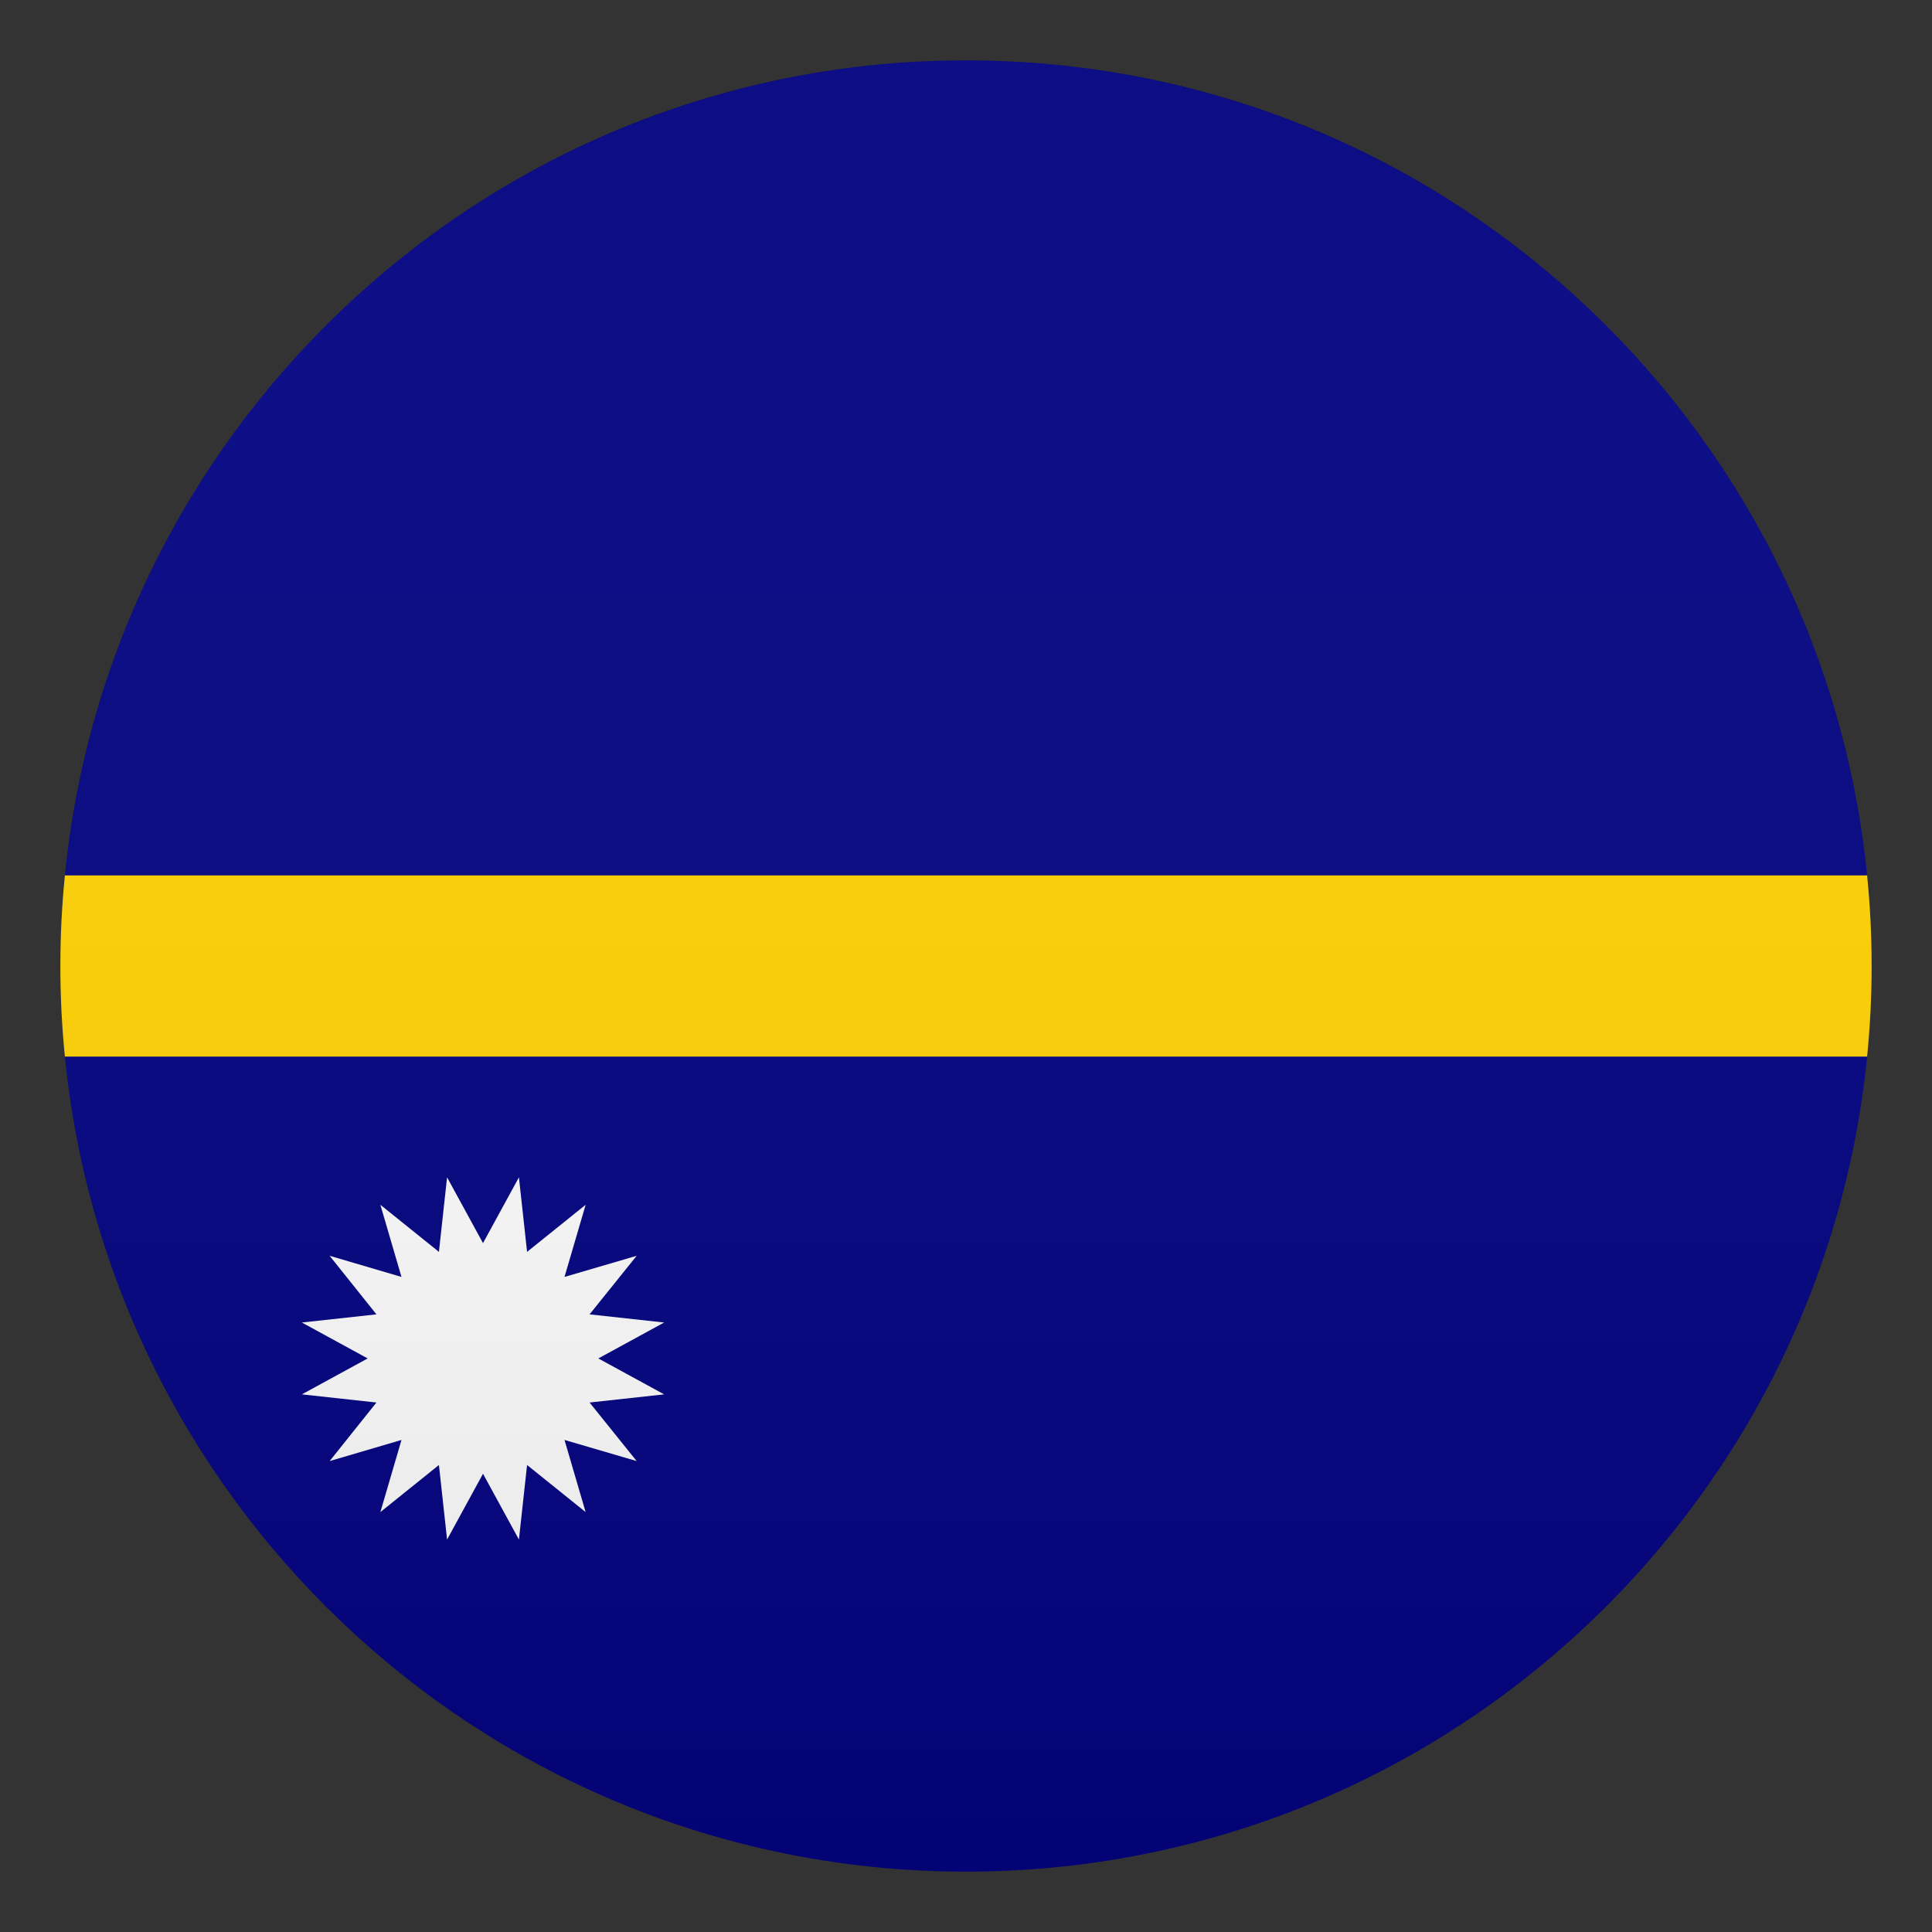
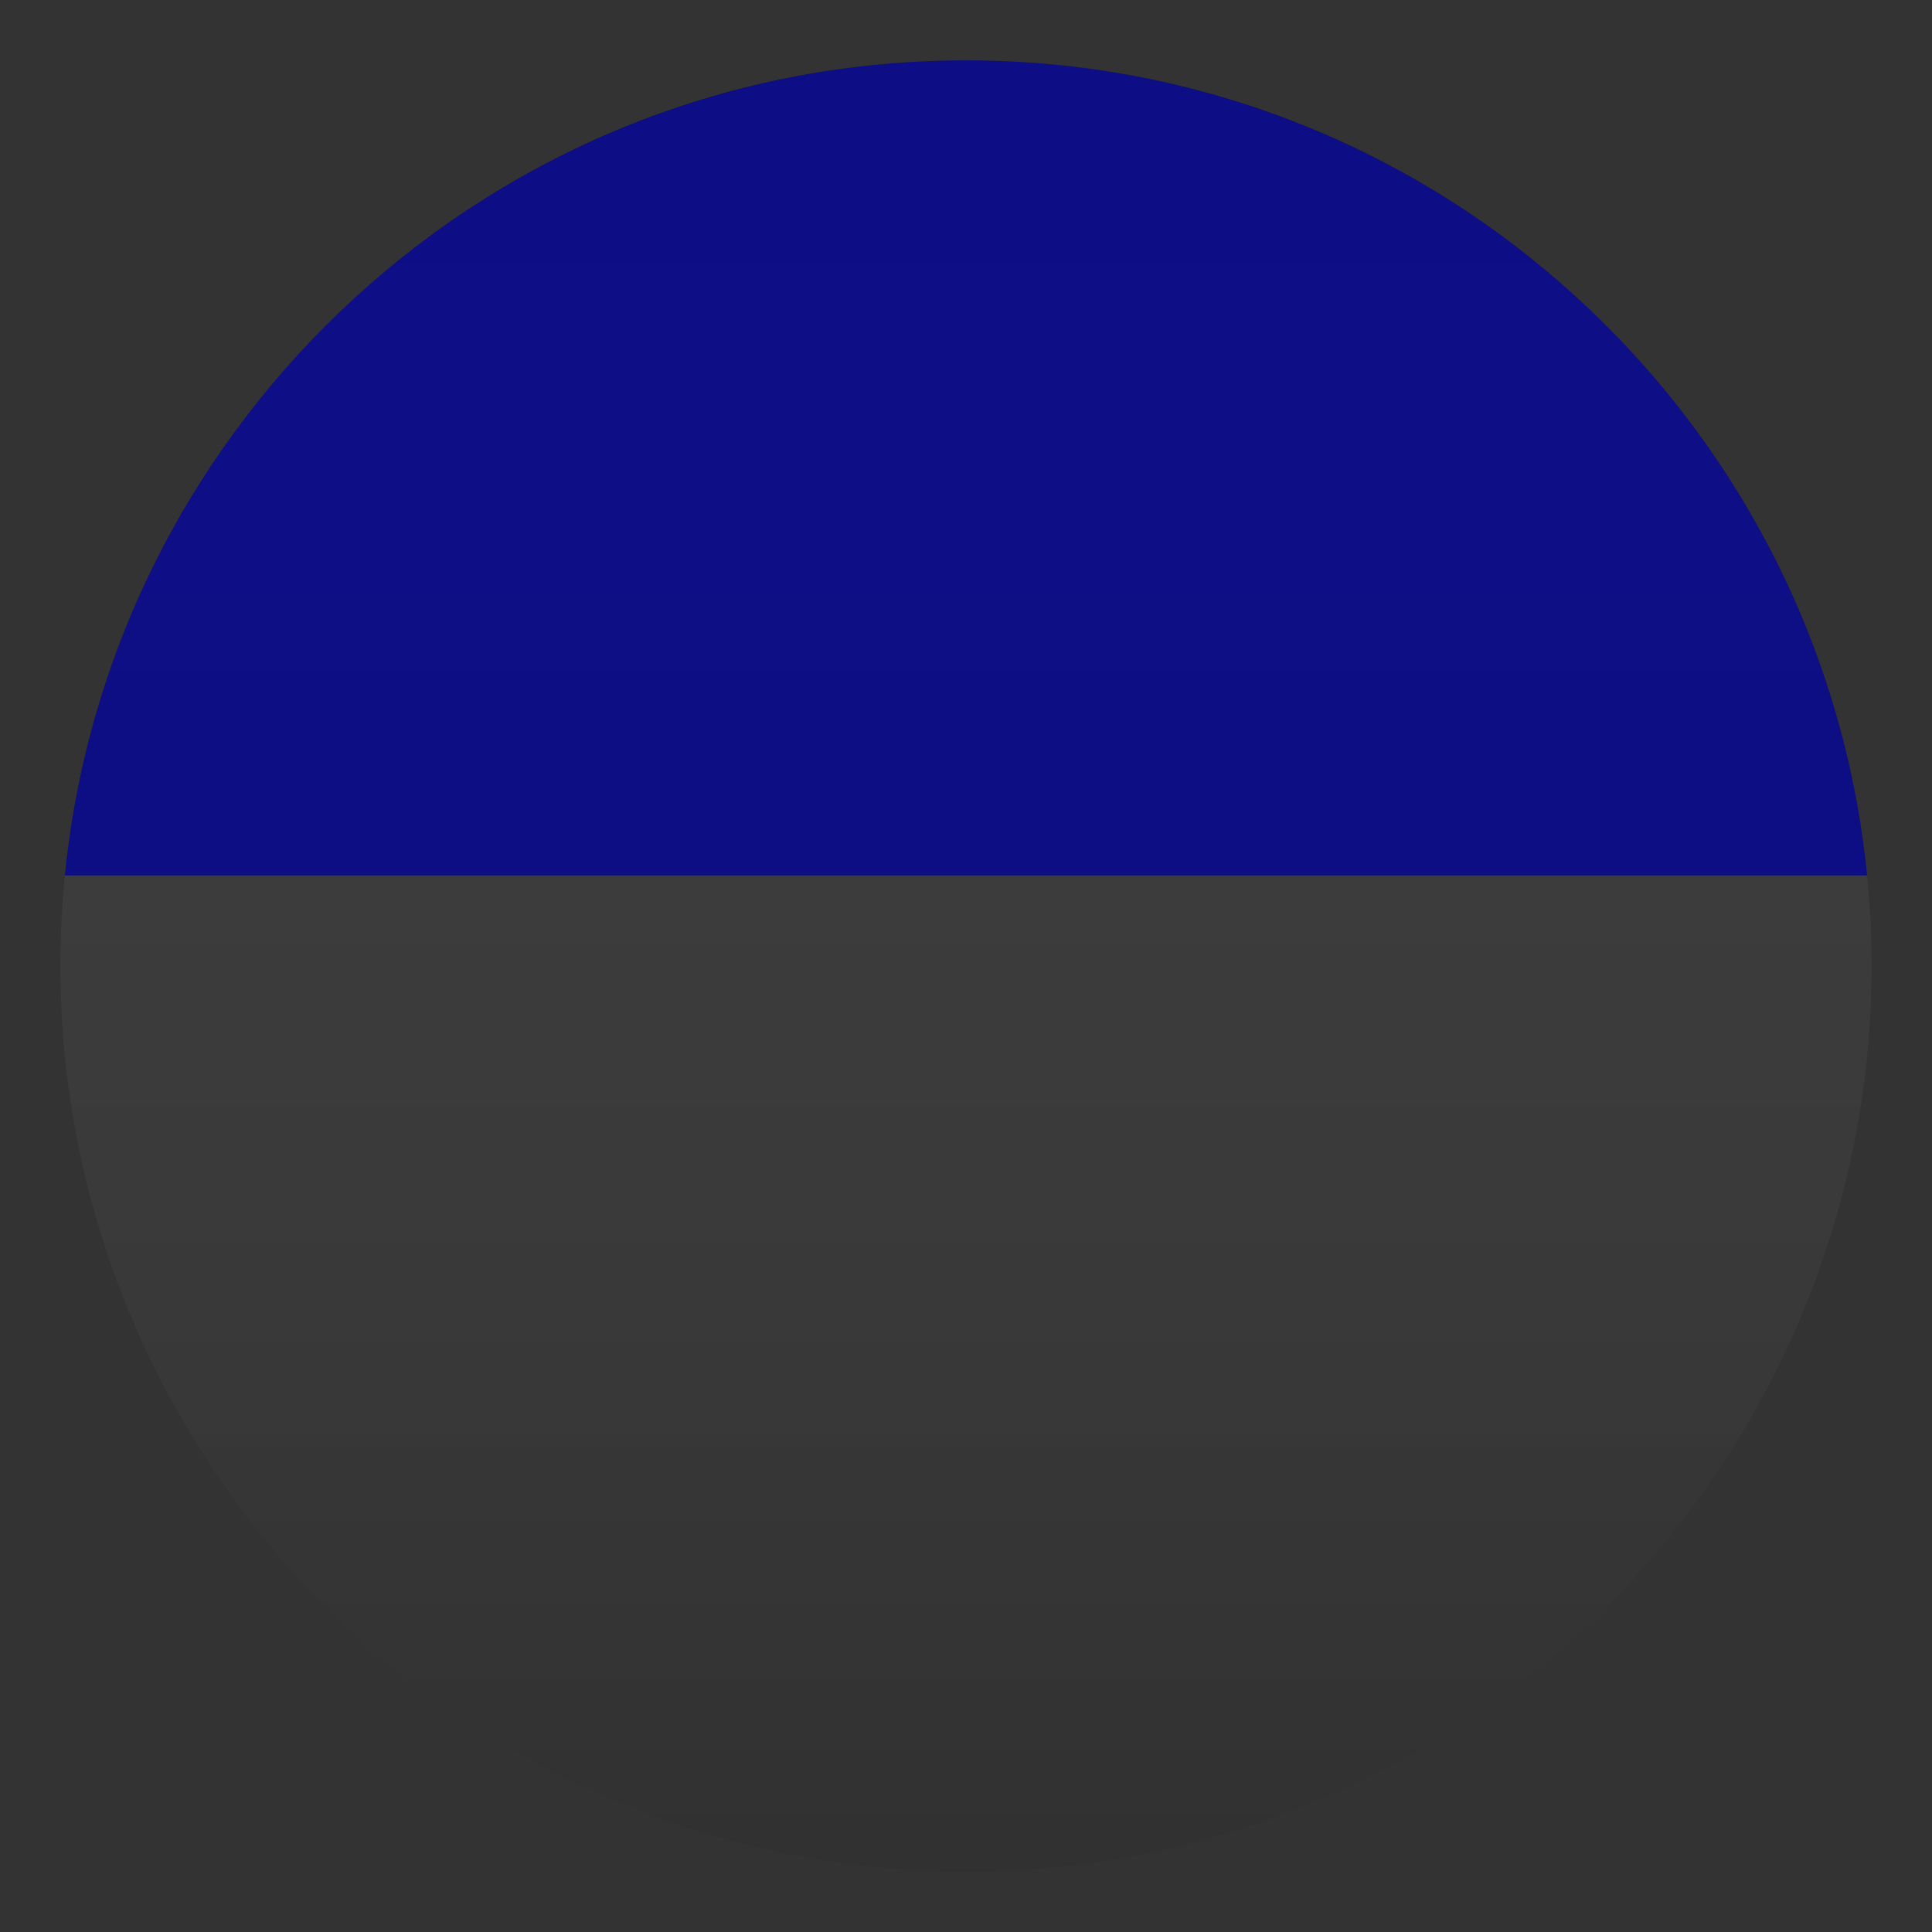
<svg xmlns="http://www.w3.org/2000/svg" version="1.1" id="Layer_1" x="0px" y="0px" width="64px" height="64px" viewBox="0 0 64 64" style="enable-background:new 0 0 64 64;" xml:space="preserve">
  <rect x="0" y="0" width="64" height="64" fill="#333333" stroke="none" />
  <path fill="#000080" d="M32,2C16.44,2,3.66,13.84,2.15,29h59.7C60.34,13.84,47.56,2,32,2z" />
-   <path fill="#000080" d="M32,62c15.56,0,28.34-11.84,29.85-27H2.15C3.66,50.16,16.44,62,32,62z" />
-   <path fill="#FFD000" d="M61.85,29H2.15C2.05,29.99,2,30.99,2,32s0.05,2.01,0.15,3h59.7c0.1-0.99,0.15-1.99,0.15-3S61.95,29.99,61.85,29  z" />
-   <polygon fill="#FCFCFC" points="16,41.18 17.19,39 17.46,41.47 19.4,39.91 18.7,42.3 21.09,41.6 19.53,43.54 22,43.81 19.82,45   22,46.19 19.53,46.46 21.09,48.4 18.7,47.7 19.4,50.09 17.46,48.53 17.19,51 16,48.82 14.81,51 14.54,48.53 12.6,50.09 13.3,47.7   10.92,48.4 12.47,46.46 10,46.19 12.18,45 10,43.81 12.47,43.54 10.92,41.6 13.3,42.3 12.6,39.91 14.54,41.47 14.81,39 " />
  <linearGradient id="SVGID_1_" gradientUnits="userSpaceOnUse" x1="32" y1="62" x2="32" y2="2">
    <stop offset="0" style="stop-color:#1A1A1A" />
    <stop offset="0.102" style="stop-color:#393939;stop-opacity:0.949" />
    <stop offset="0.347" style="stop-color:#7F7F7F;stop-opacity:0.826" />
    <stop offset="0.569" style="stop-color:#B6B6B6;stop-opacity:0.716" />
    <stop offset="0.758" style="stop-color:#DEDEDE;stop-opacity:0.621" />
    <stop offset="0.908" style="stop-color:#F6F6F6;stop-opacity:0.546" />
    <stop offset="1" style="stop-color:#FFFFFF;stop-opacity:0.5" />
  </linearGradient>
  <circle opacity="0.1" fill="url(#SVGID_1_)" cx="32" cy="32" r="30" />
</svg>